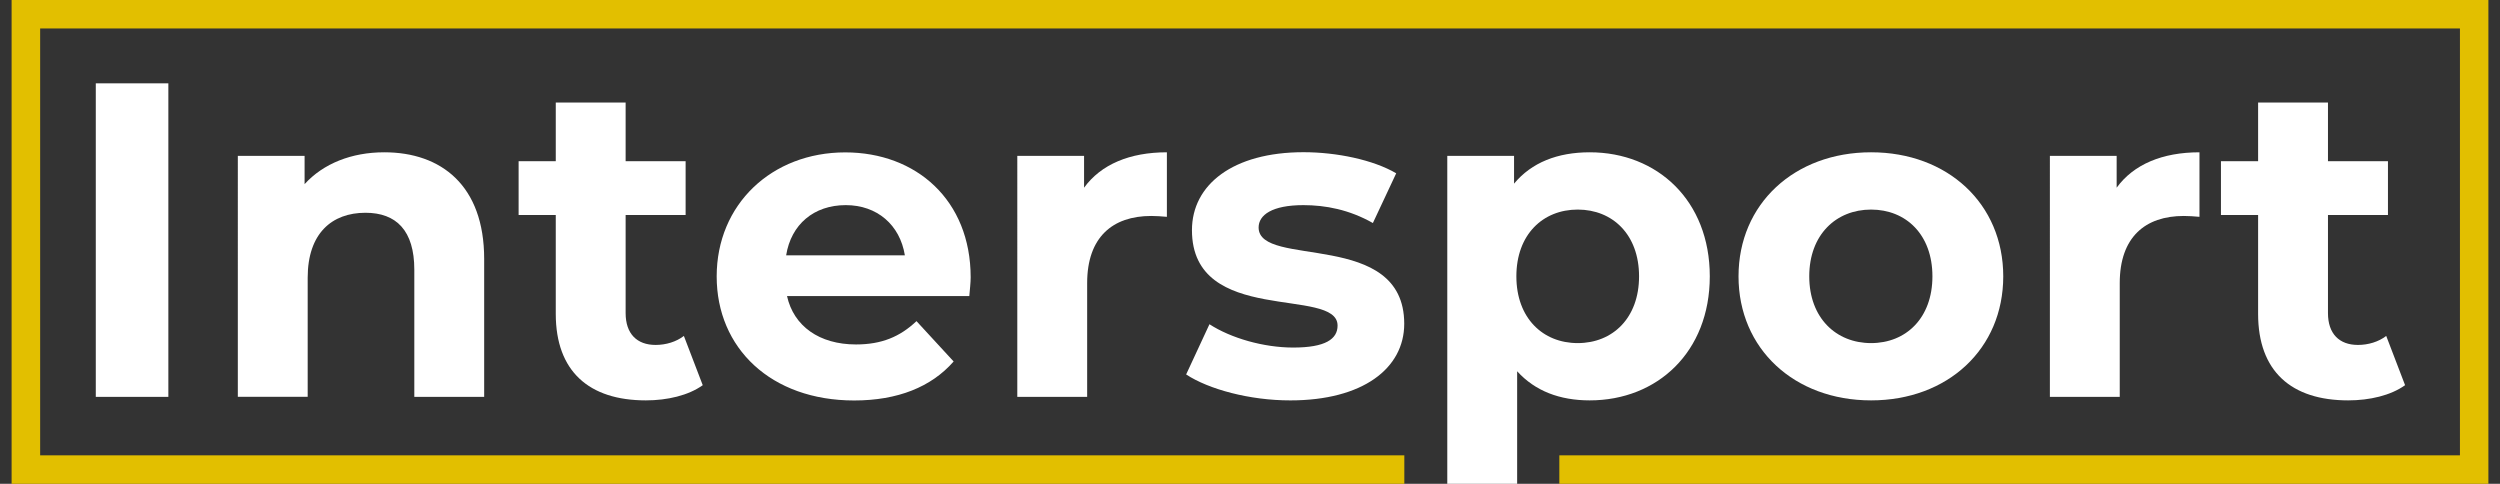
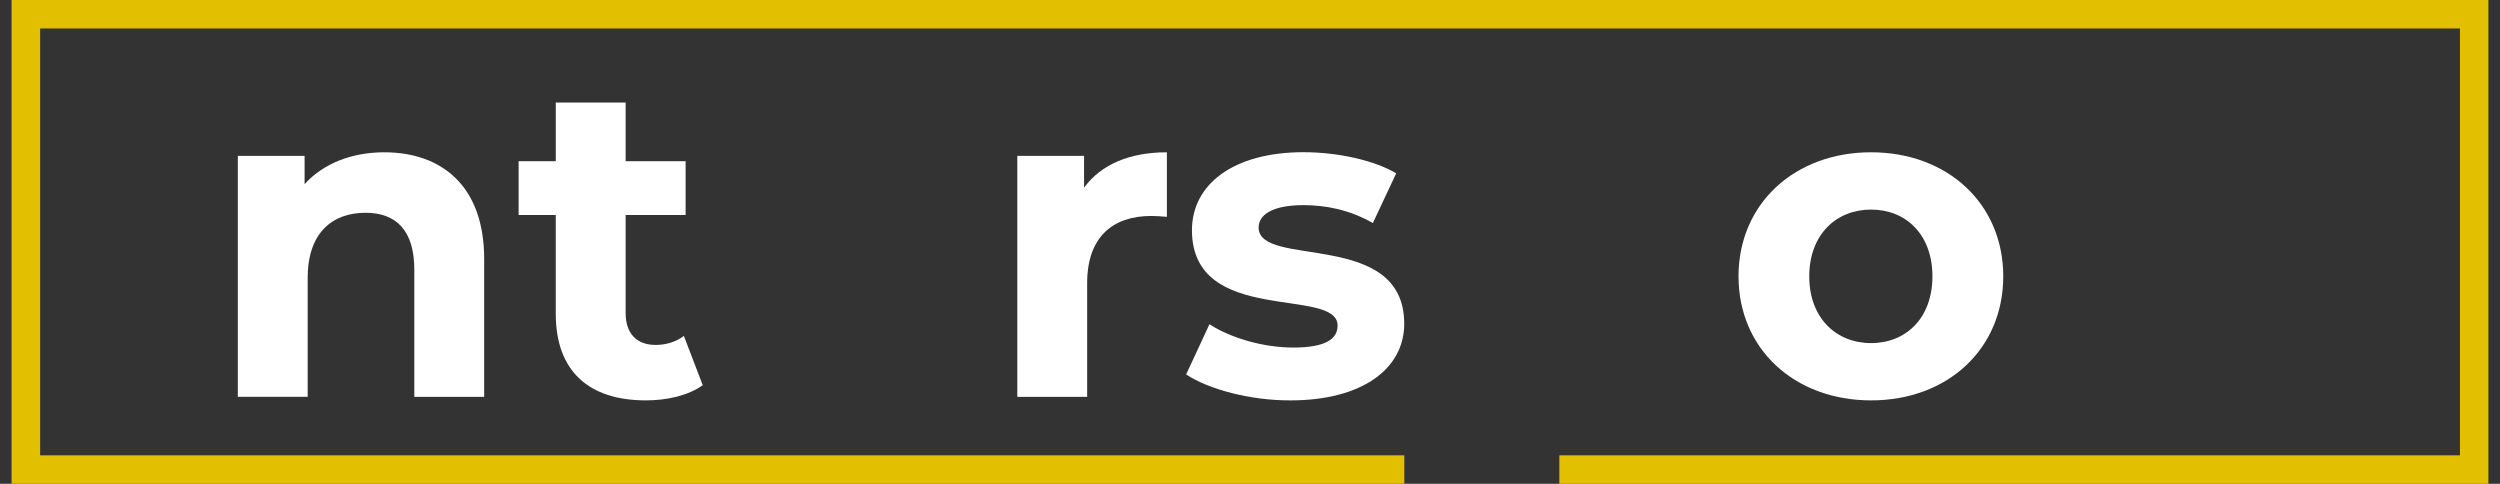
<svg xmlns="http://www.w3.org/2000/svg" version="1.1" id="Layer_1" x="0px" y="0px" viewBox="0 0 258.38 50" style="enable-background:new 0 0 258.38 50;" xml:space="preserve">
  <rect x="0" y="0" width="258.38" height="50" fill="#333333" stroke="none" />
  <style type="text/css">
	.st0{fill:#FFFFFF;}
	.st1{fill:none;}
	.st2{fill:#E2BF00;}
</style>
  <g>
    <g>
-       <path class="st0" d="M9.9,8.61h7.5v32.41H9.9V8.61z" />
      <path class="st0" d="M50.04,26.76v14.26h-7.22V27.87c0-4.03-1.85-5.88-5.05-5.88c-3.47,0-5.97,2.13-5.97,6.71v12.31h-7.22V16.11    h6.9v2.92c1.94-2.13,4.86-3.29,8.24-3.29C45.6,15.74,50.04,19.17,50.04,26.76z" />
      <path class="st0" d="M72.63,39.81c-1.48,1.06-3.66,1.57-5.88,1.57c-5.88,0-9.31-3.01-9.31-8.94V22.22h-3.84v-5.56h3.84V10.6h7.22    v6.06h6.2v5.56h-6.2v10.14c0,2.13,1.16,3.29,3.1,3.29c1.06,0,2.13-0.32,2.92-0.93L72.63,39.81z" />
-       <path class="st0" d="M100.18,30.6H81.34c0.69,3.1,3.33,5,7.13,5c2.64,0,4.54-0.79,6.25-2.41l3.84,4.17    c-2.31,2.64-5.79,4.03-10.28,4.03c-8.61,0-14.21-5.42-14.21-12.82c0-7.45,5.69-12.82,13.29-12.82c7.31,0,12.96,4.91,12.96,12.92    C100.32,29.21,100.23,30,100.18,30.6z M81.25,26.39h12.27c-0.51-3.15-2.87-5.19-6.11-5.19C84.12,21.2,81.76,23.19,81.25,26.39z" />
      <path class="st0" d="M120.6,15.74v6.67c-0.6-0.05-1.06-0.09-1.62-0.09c-3.98,0-6.62,2.18-6.62,6.94v11.76h-7.22V16.11h6.9v3.29    C113.79,16.99,116.76,15.74,120.6,15.74z" />
      <path class="st0" d="M122.59,38.7l2.41-5.19c2.22,1.44,5.6,2.41,8.66,2.41c3.33,0,4.58-0.88,4.58-2.27    c0-4.07-15.05,0.09-15.05-9.86c0-4.72,4.26-8.06,11.53-8.06c3.43,0,7.22,0.79,9.58,2.18l-2.41,5.14    c-2.45-1.39-4.91-1.85-7.18-1.85c-3.24,0-4.63,1.02-4.63,2.31c0,4.26,15.05,0.14,15.05,9.95c0,4.63-4.31,7.92-11.76,7.92    C129.17,41.39,124.91,40.23,122.59,38.7z" />
-       <path class="st0" d="M176.71,28.56c0,7.82-5.42,12.82-12.41,12.82c-3.1,0-5.65-0.97-7.5-3.01V50h-7.22V16.11h6.9v2.87    c1.81-2.18,4.49-3.24,7.82-3.24C171.3,15.74,176.71,20.74,176.71,28.56z M169.4,28.56c0-4.31-2.73-6.9-6.34-6.9    c-3.61,0-6.34,2.59-6.34,6.9s2.73,6.9,6.34,6.9C166.67,35.46,169.4,32.87,169.4,28.56z" />
      <path class="st0" d="M179.68,28.56c0-7.5,5.79-12.82,13.7-12.82s13.66,5.32,13.66,12.82s-5.74,12.82-13.66,12.82    S179.68,36.06,179.68,28.56z M199.72,28.56c0-4.31-2.73-6.9-6.34-6.9c-3.61,0-6.39,2.59-6.39,6.9s2.78,6.9,6.39,6.9    C196.99,35.46,199.72,32.87,199.72,28.56z" />
-       <path class="st0" d="M227.32,15.74v6.67c-0.6-0.05-1.06-0.09-1.62-0.09c-3.98,0-6.62,2.18-6.62,6.94v11.76h-7.22V16.11h6.9v3.29    C220.51,16.99,223.48,15.74,227.32,15.74z" />
-       <path class="st0" d="M248.57,39.81c-1.48,1.06-3.66,1.57-5.88,1.57c-5.88,0-9.31-3.01-9.31-8.94V22.22h-3.84v-5.56h3.84V10.6h7.22    v6.06h6.2v5.56h-6.2v10.14c0,2.13,1.16,3.29,3.1,3.29c1.06,0,2.13-0.32,2.92-0.93L248.57,39.81z" />
    </g>
    <g>
      <polygon class="st1" points="149.58,46.28 149.58,47.06 156.71,47.06 156.71,46.28 161.16,46.28 161.16,47.06 254.24,47.06     254.24,2.94 4.15,2.94 4.15,47.06 145.14,47.06 145.14,46.28   " />
      <polygon class="st2" points="254.24,0 4.15,0 1.2,0 1.2,2.94 1.2,47.06 1.2,50 4.15,50 145.14,50 145.14,47.06 4.15,47.06     4.15,2.94 254.24,2.94 254.24,47.06 161.16,47.06 161.16,50 254.24,50 257.18,50 257.18,47.06 257.18,2.94 257.18,0   " />
    </g>
  </g>
</svg>